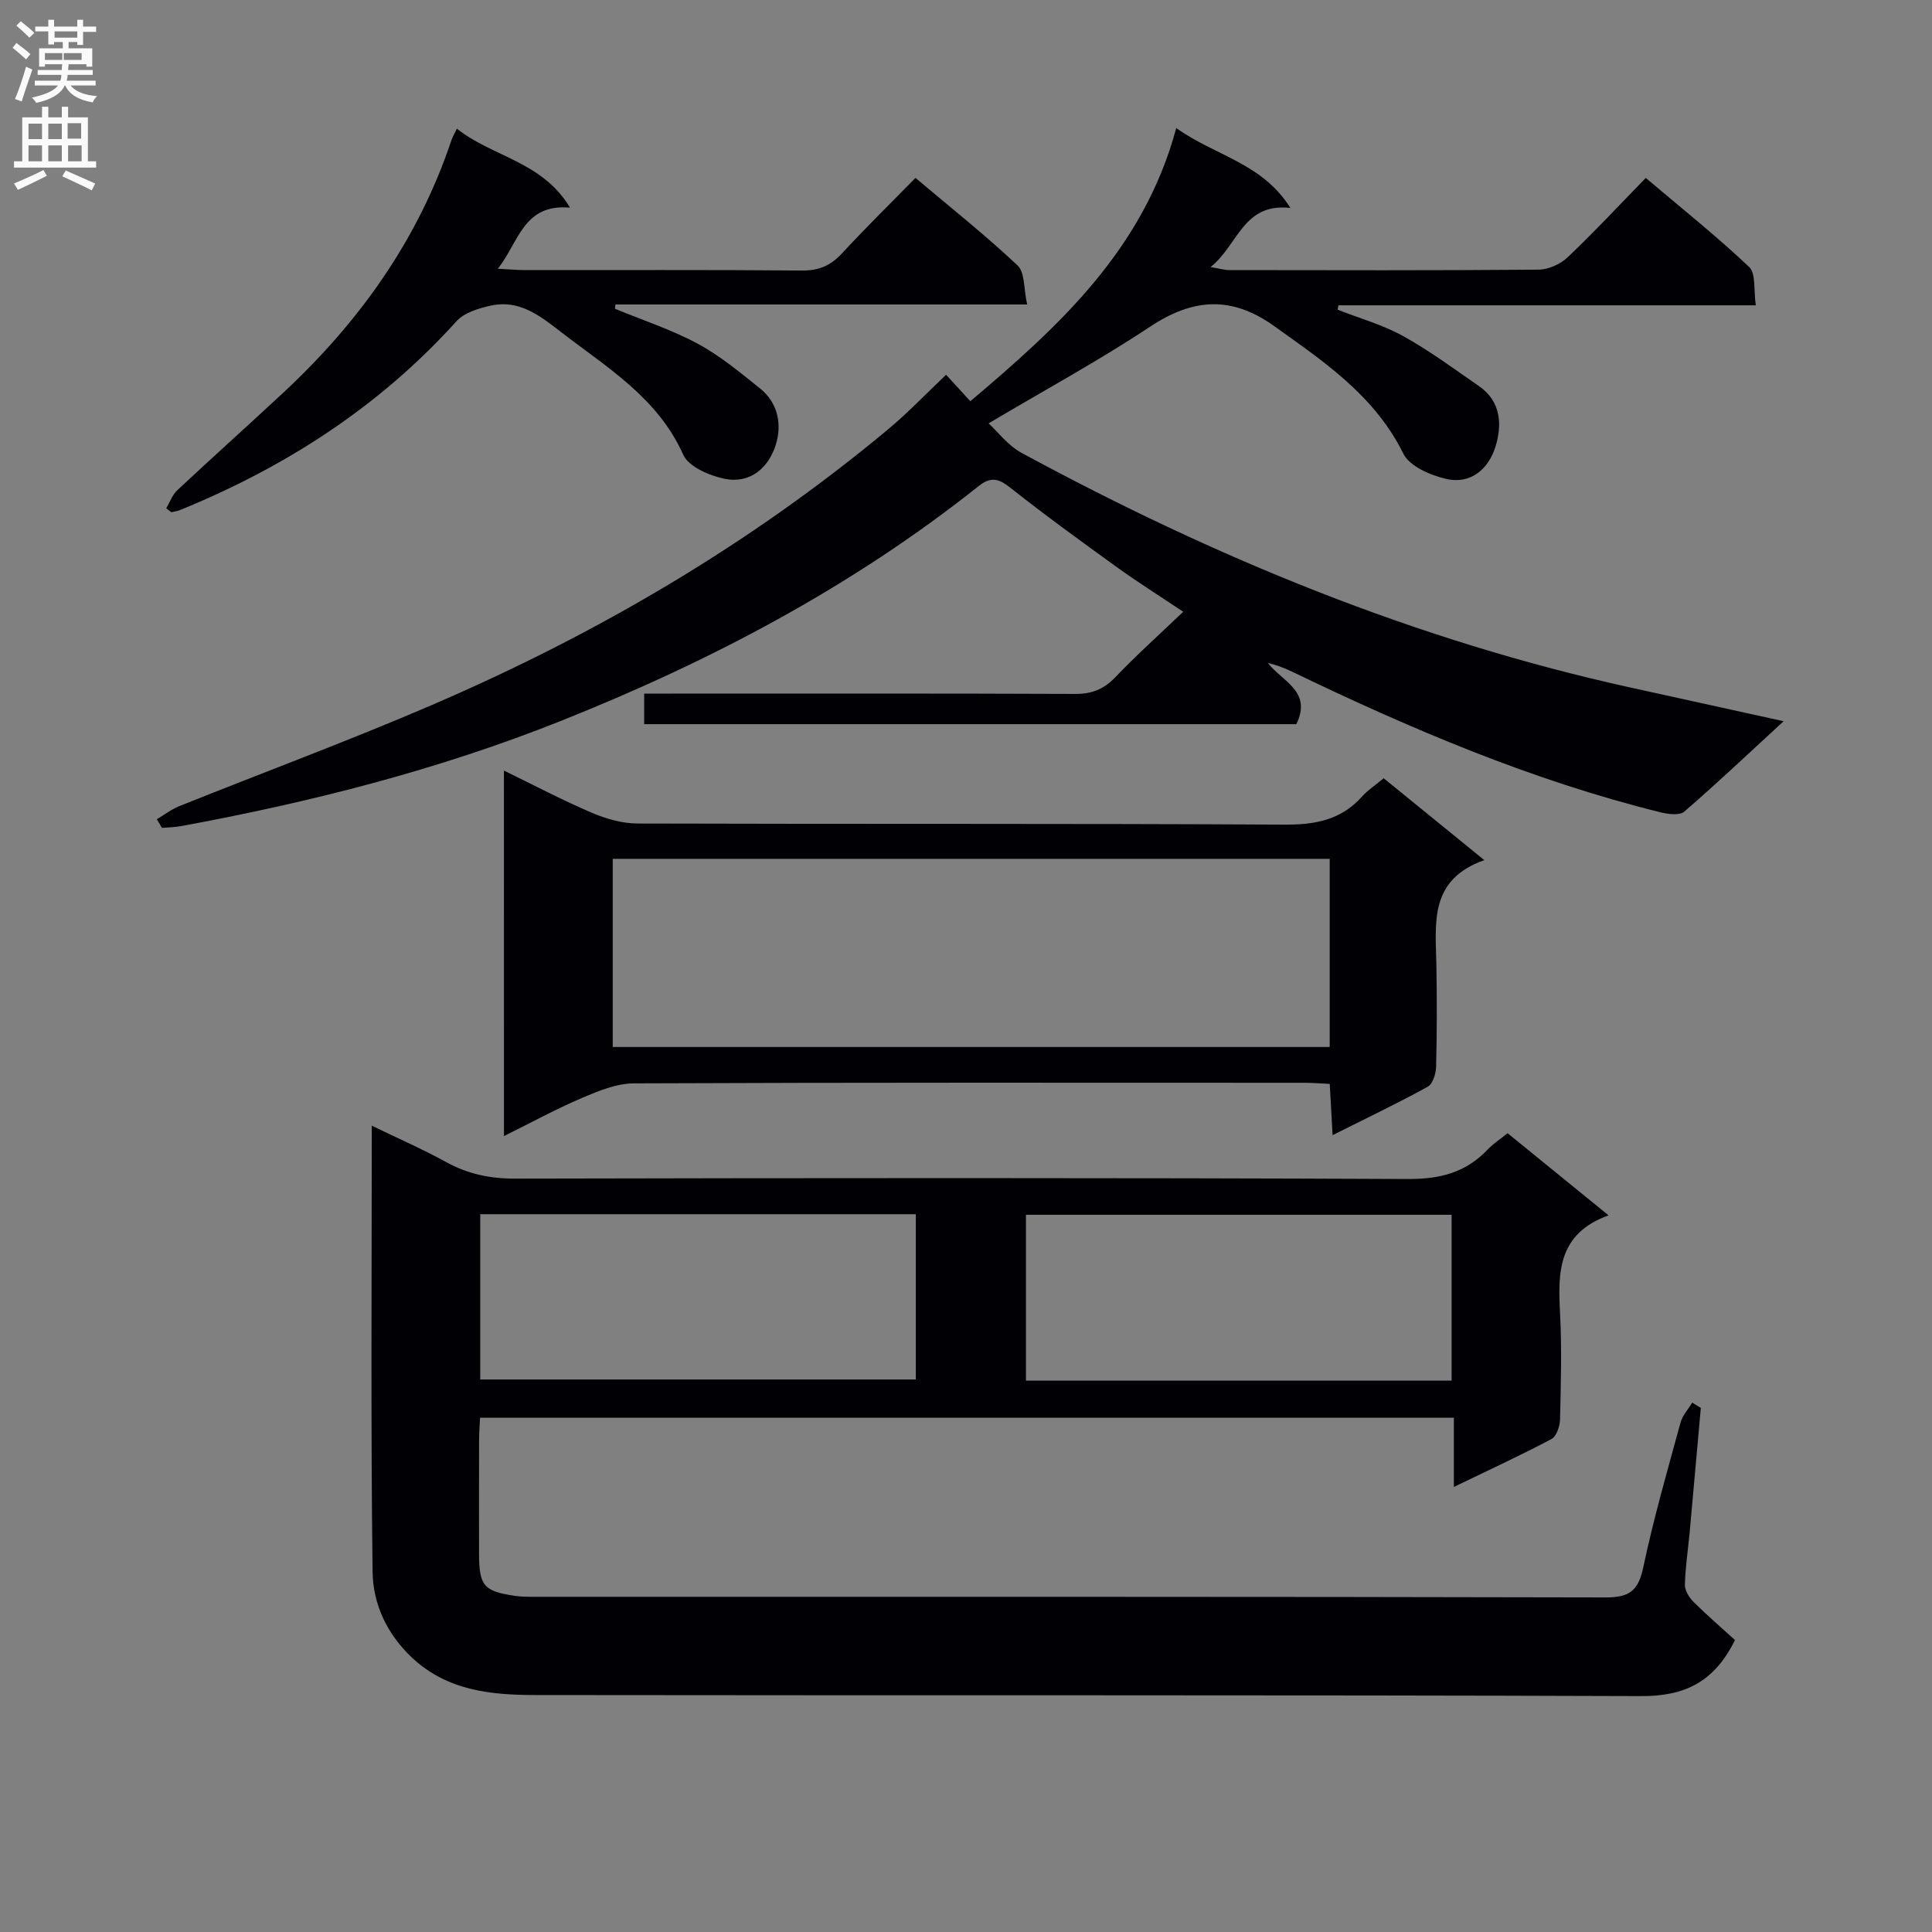
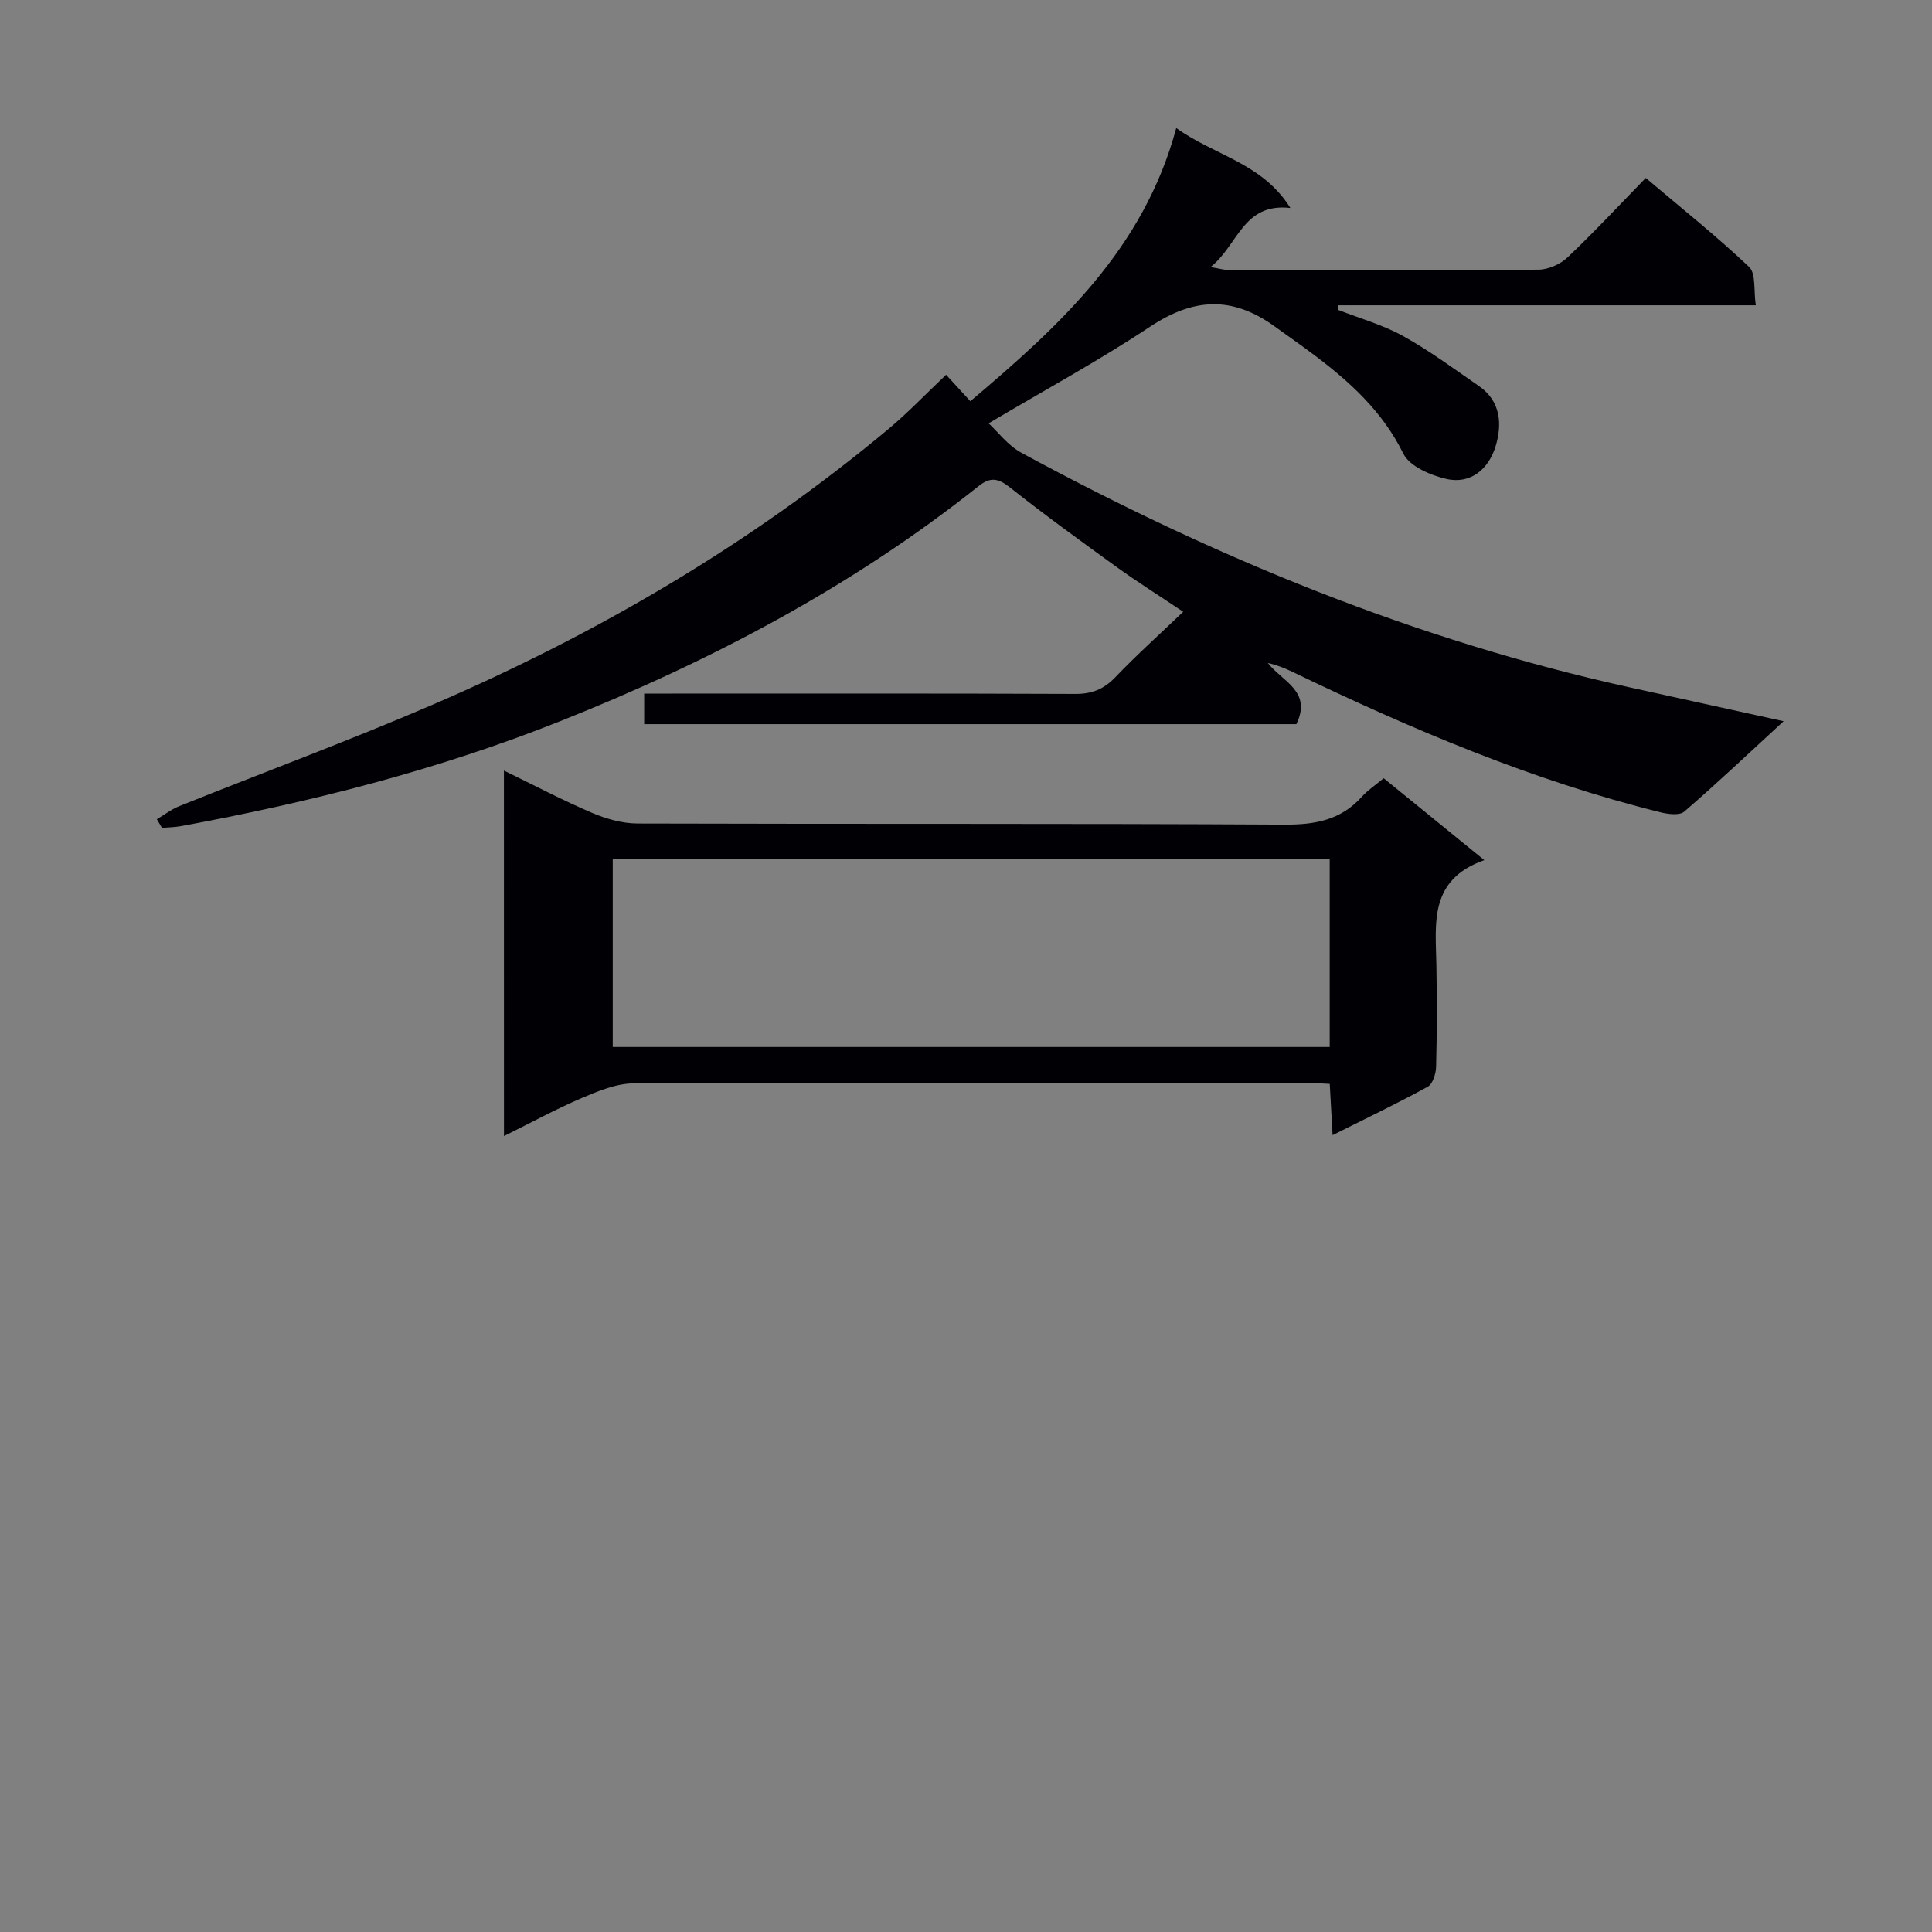
<svg xmlns="http://www.w3.org/2000/svg" enable-background="new 0 0 400 400" viewBox="0 0 400 400">
  <rect x="0" y="0" width="400" height="400" fill="#808080" stroke="none" />
  <g fill="#010105">
-     <path d="m352.14 291.49c-.77 8.58-1.53 17.15-2.31 25.73-.33 3.64-.91 7.26-.99 10.9-.03 1.18.89 2.64 1.8 3.55 2.85 2.83 5.9 5.45 8.57 7.88-4.39 8.88-10.58 11.64-19.46 11.61-76.31-.27-152.61-.11-228.92-.22-9.18-.01-18.26-.89-25.57-7.78-5.18-4.89-8.03-11.09-8.12-17.71-.39-30.47-.17-60.94-.17-92.39 5.49 2.66 10.57 4.88 15.41 7.54 4.5 2.48 9.09 3.43 14.25 3.42 61.65-.13 123.29-.19 184.94.08 6.66.03 11.96-1.37 16.47-6.14 1.12-1.18 2.53-2.08 4.09-3.34 6.76 5.5 13.42 10.91 20.9 17-10.52 3.81-10.48 11.8-10.04 20.24.38 7.31.17 14.66 0 21.99-.03 1.42-.73 3.53-1.78 4.09-6.42 3.4-13.04 6.45-20.2 9.91 0-5.05 0-9.46 0-14.32-67.3 0-134.16 0-201.62 0-.06 1.42-.2 3.01-.2 4.61-.02 7.83-.02 15.66-.01 23.49.01 6.67.94 7.81 7.4 8.77 1.63.24 3.32.2 4.98.2 73.64.01 147.28-.05 220.93.13 5.02.01 6.74-1.52 7.75-6.31 2.12-10.05 4.98-19.95 7.69-29.87.41-1.49 1.59-2.77 2.42-4.15.59.36 1.19.72 1.79 1.09zm-252.71-5.88h90.18c0-11.64 0-22.88 0-34.22-30.2 0-60.08 0-90.18 0zm201.11.23c0-11.75 0-22.99 0-34.33-29.61 0-58.94 0-88.13 0v34.33z" />
    <path d="m32.47 169.61c1.55-.91 3.01-2.05 4.66-2.71 17.42-6.99 35.04-13.51 52.28-20.93 34.09-14.67 65.9-33.27 94.48-57.1 4.08-3.4 7.77-7.29 11.99-11.28 1.59 1.73 3.1 3.38 5.02 5.48 18.33-15.51 35.86-31.4 42.63-56.56 7.97 5.73 17.79 7.2 23.63 16.55-9.85-1.12-10.79 7.7-16.53 12.23 1.85.31 2.88.63 3.9.63 21.33.03 42.67.09 64-.09 2.04-.02 4.51-1.12 6-2.53 5.44-5.15 10.54-10.64 16.21-16.46 7.41 6.28 14.67 12.06 21.39 18.42 1.45 1.37.92 4.84 1.39 7.95-29.38 0-57.9 0-86.42 0-.05.3-.1.61-.15.91 4.53 1.78 9.31 3.11 13.53 5.45 5.48 3.03 10.56 6.8 15.73 10.37 4.56 3.15 4.81 7.97 3.43 12.48-1.4 4.58-5.06 7.91-10.18 6.74-3.28-.75-7.61-2.6-8.91-5.23-4.3-8.73-11.05-14.86-18.53-20.48-2.66-2-5.39-3.9-8.09-5.85-8.89-6.42-16.89-5.88-25.82.04-10.62 7.04-21.86 13.14-33.43 20.01 1.86 1.7 3.98 4.57 6.82 6.11 39.91 21.63 81.57 38.79 126.05 48.58 10.34 2.28 20.68 4.55 31.73 6.98-7.09 6.52-13.69 12.77-20.56 18.71-.98.85-3.38.54-4.97.14-26.58-6.58-51.61-17.24-76.18-29.08-1.59-.76-3.23-1.41-5.08-1.84 2.9 3.82 9.24 5.8 5.91 12.68-44.72 0-89.67 0-135.03 0 0-1.83 0-3.69 0-6.33h5.73c27.83 0 55.66-.05 83.5.07 3.45.02 5.92-.96 8.31-3.45 4.36-4.56 9.07-8.79 14.06-13.56-5.13-3.43-9.6-6.25-13.88-9.34-7.41-5.35-14.82-10.73-21.99-16.4-2.39-1.89-4.02-2.24-6.47-.29-26.26 20.89-55.6 36.33-86.66 48.69-25.39 10.11-51.74 16.8-78.56 21.73-1.27.23-2.58.24-3.88.35-.36-.59-.71-1.19-1.06-1.79z" />
    <path d="m104.33 159.54c6.32 3.07 12.14 6.15 18.19 8.73 2.95 1.26 6.31 2.22 9.48 2.23 44.64.14 89.28-.02 133.92.23 6.39.04 11.73-.95 16.07-5.81 1.2-1.34 2.77-2.36 4.49-3.79 6.7 5.45 13.32 10.85 20.83 16.95-11.54 4.07-10.07 13.15-9.92 21.79.12 6.99.12 13.99-.06 20.98-.04 1.43-.68 3.56-1.72 4.14-6.24 3.43-12.67 6.5-19.71 10.03-.22-3.9-.39-7.11-.59-10.61-1.95-.09-3.56-.23-5.18-.23-46.3-.01-92.61-.08-138.91.12-3.61.02-7.36 1.58-10.78 3.04-5.32 2.27-10.42 5.06-16.1 7.87-.01-25.38-.01-50.18-.01-75.67zm170.97 18.27c-49.78 0-99.11 0-148.44 0v38.96h148.44c0-12.98 0-25.74 0-38.96z" />
-     <path d="m34.42 105.24c.74-1.26 1.25-2.77 2.27-3.73 7.29-6.82 14.74-13.48 22.05-20.29 15.71-14.64 27.87-31.67 34.73-52.21.21-.62.56-1.19 1.12-2.37 7.31 5.83 17.72 6.78 23.42 16.35-9.7-.85-10.55 7.12-14.94 12.65 2.37.12 3.94.27 5.51.28 19.16.02 38.33-.08 57.49.09 3.49.03 5.92-1.03 8.24-3.54 4.85-5.25 9.96-10.25 15.23-15.64 7.33 6.19 14.5 11.87 21.14 18.13 1.53 1.44 1.25 4.82 1.98 8.08-28.94 0-57.09 0-85.24 0-.03.29-.06.59-.1.88 5.73 2.37 11.68 4.31 17.11 7.23 4.63 2.49 8.77 5.94 12.9 9.25 3.78 3.02 4.61 7.51 3.27 11.74-1.52 4.79-5.34 8.07-10.62 6.98-3.13-.65-7.41-2.49-8.52-4.97-5.3-11.86-15.84-18.08-25.39-25.47-4.28-3.32-8.56-6.68-14.38-5.42-2.54.55-5.56 1.45-7.19 3.26-15.94 17.65-35.33 30.15-57.2 39.07-.58.24-1.22.31-1.83.46-.35-.26-.7-.54-1.05-.81z" />
  </g>
-   <path d="m2.6 9.9.8-1c.9.7 1.9 1.4 2.9 2.3l-.9 1.1c-1.1-1-2-1.8-2.8-2.4zm.5 10.6c.9-2.1 1.6-4.3 2.3-6.7.4.2.8.4 1.3.6-.7 2.1-1.5 4.3-2.2 6.6zm.3-15.2.9-.9c1 .8 2 1.6 2.8 2.4l-1 1c-.9-.9-1.8-1.7-2.7-2.5zm12.6-1.2h1.2v1.4h2.7v1.1h-2.7v2.7h-1.2v-.6h-1.8v1.3h4.9v3.8h-1.2v-.5h-3.7c0 .4-.1.9-.1 1.2h5.1v1h-5.2c0 .5-.1.9-.2 1.2h6v1h-5.2c1.1 1.3 2.9 2 5.5 2.2-.4.4-.7.8-.9 1.3-2.9-.5-4.8-1.6-5.7-3.5h-.1c-.8 1.7-2.7 2.9-5.9 3.6-.2-.4-.6-.8-.9-1.1 2.8-.6 4.6-1.4 5.4-2.5h-4.8v-1h5.3c.1-.3.2-.7.2-1.2h-4.9v-1h5c0-.4 0-.8.1-1.2h-3.6v.5h-1.2v-3.8h4.9v-1.3h-1.8v.5h-1.2v-2.7h-2.7v-1h2.7v-1.4h1.2v1.4h4.8zm-6.7 8.3h3.6c0-.4 0-.9 0-1.4h-3.6zm1.9-4.6h4.8v-1.3h-4.7v1.3zm6.7 3.2h-4.7v1.4h3.7v-1.4z" fill="#fbfafa" />
-   <path d="m8.7 22.1h1.3v2.2h2.8v-2.2h1.3v2.2h4.1v9.1h1.7v1.3h-17v-1.3h1.7v-9.1h4.1zm.3 13.1.7 1.2c-1.8.9-3.8 1.9-6 2.9-.2-.4-.5-.8-.8-1.3 2.3-1 4.4-1.9 6.1-2.8zm-3.1-6.4h2.8v-3.2h-2.8zm0 4.6h2.8v-3.3h-2.8zm4.1-4.6h2.8v-3.2h-2.8zm0 4.6h2.8v-3.3h-2.8zm3.6 1.9c2.1.9 4.1 1.8 6.1 2.7l-.7 1.4c-2.2-1.1-4.2-2-6.1-2.9zm3.2-9.8h-2.8v3.2h2.8v-3.1zm-2.7 7.9h2.8v-3.3h-2.8z" fill="#fbfafa" />
</svg>